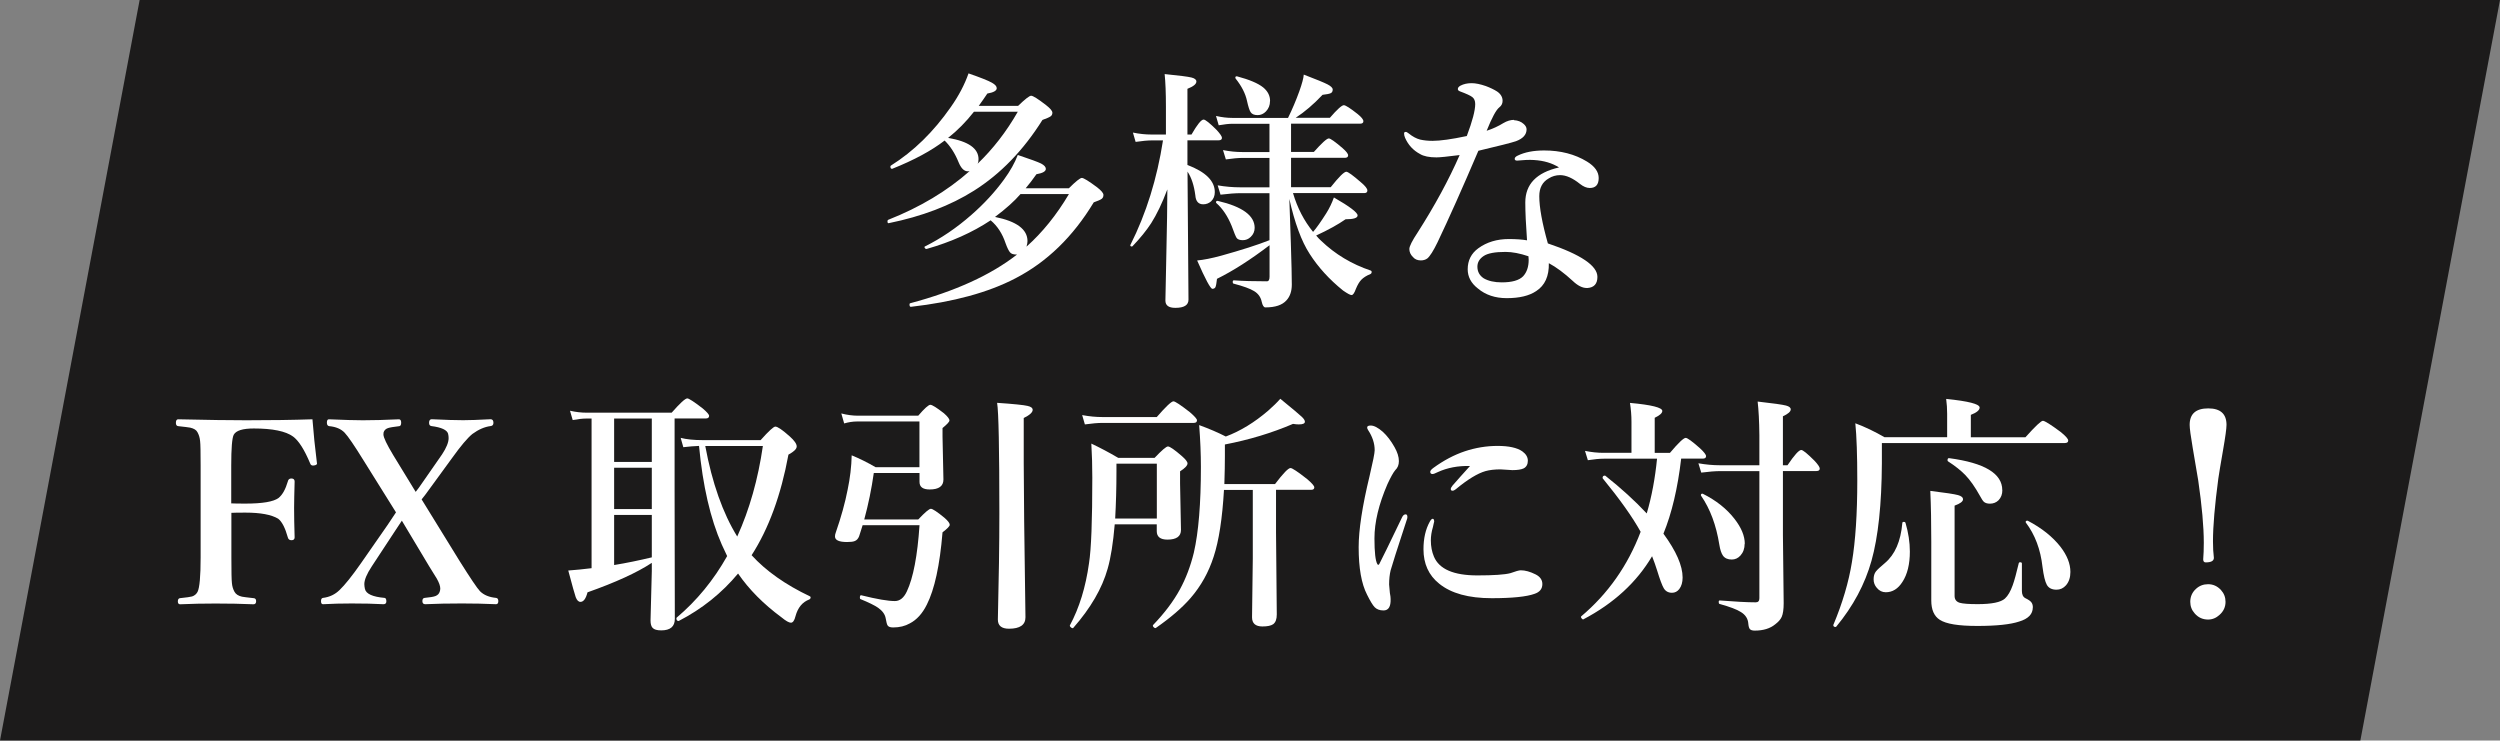
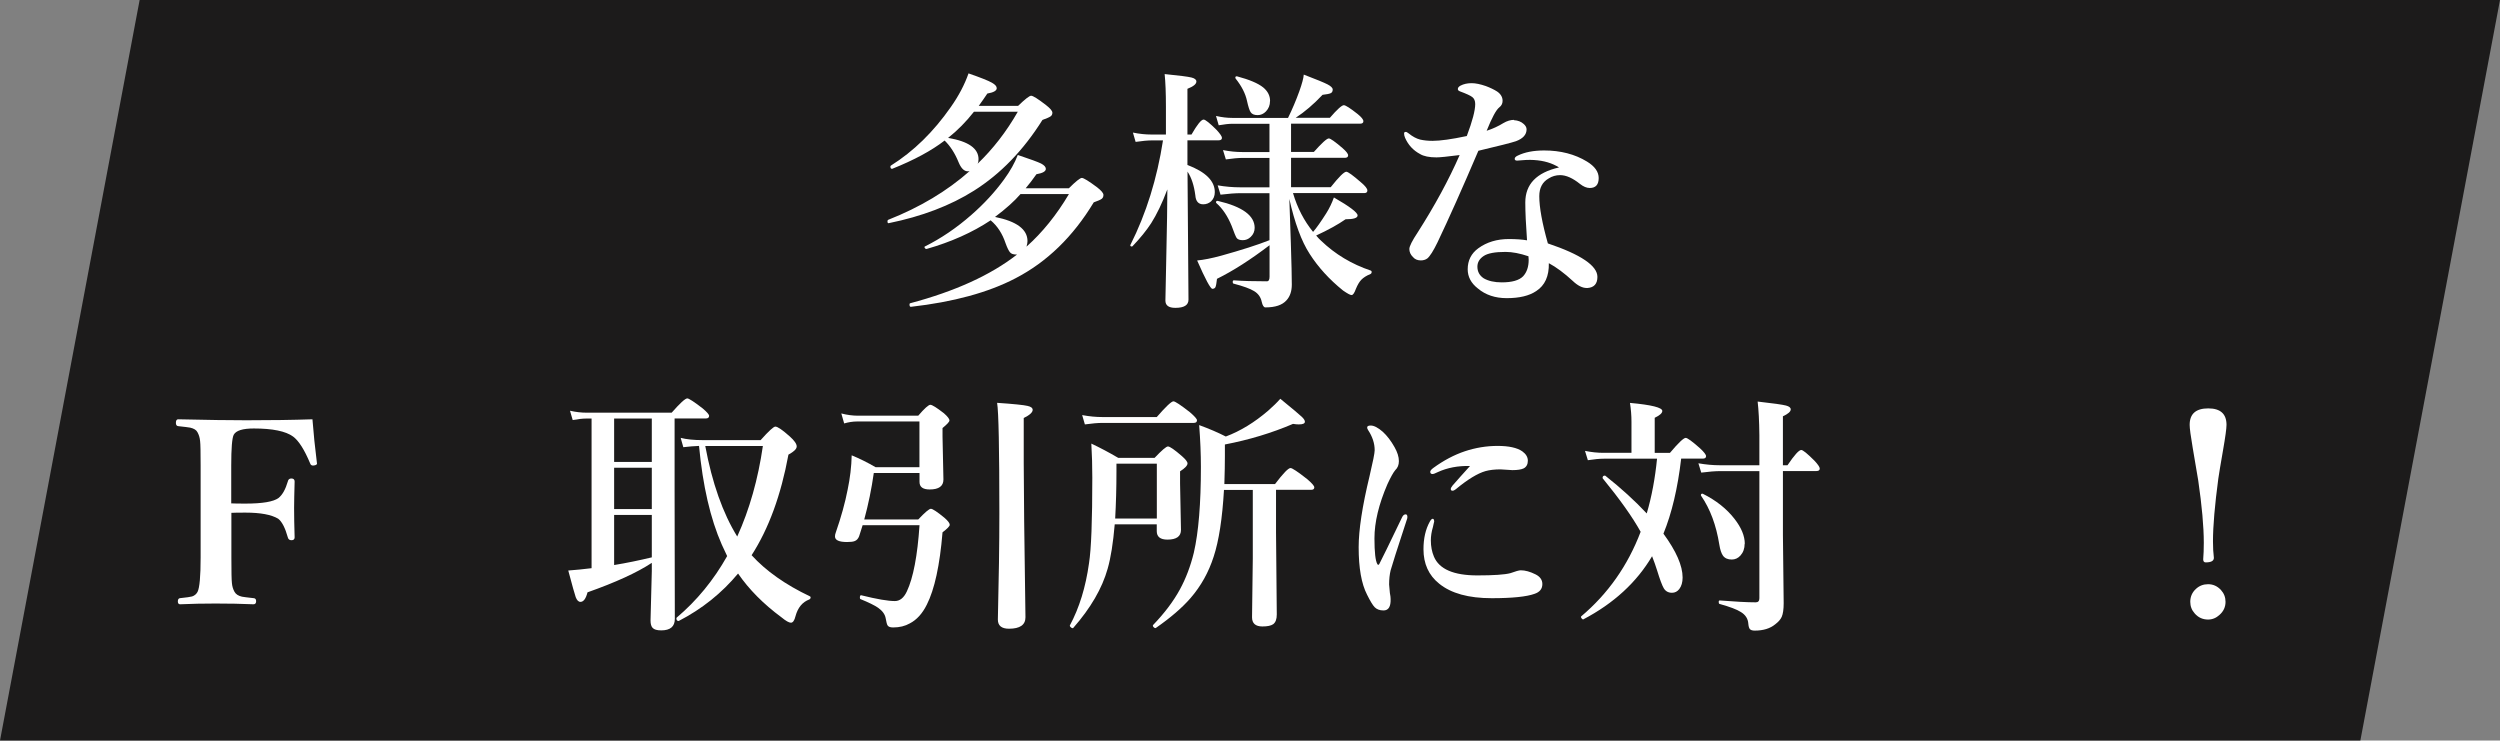
<svg xmlns="http://www.w3.org/2000/svg" id="_レイヤー_2" viewBox="0 0 332.46 98.48">
  <rect x="0" y="0" width="332.46" height="98.48" fill="#808080" stroke="none" />
  <defs>
    <style>.cls-1{fill:#fff;}.cls-2{fill:#1c1b1b;}</style>
  </defs>
  <g id="_レイヤー_1-2">
    <g>
      <polygon class="cls-2" points="313.89 98.48 0 98.48 18.57 0 332.46 0 313.89 98.48" />
      <g>
        <path class="cls-1" d="M130.13,14.08h5.26c.93-.9,1.51-1.35,1.73-1.35,.25,0,.92,.42,1.99,1.25,.56,.44,.84,.77,.84,1.01,0,.21-.08,.37-.23,.48-.17,.12-.53,.28-1.09,.48-2.53,4.03-5.56,7.17-9.11,9.41-3.14,1.98-6.92,3.42-11.34,4.32-.11,.02-.16-.06-.16-.25,0-.1,.03-.17,.1-.2,4.21-1.66,7.82-3.82,10.83-6.48-.04,.02-.13,.03-.26,.03-.48,0-.89-.41-1.22-1.22-.49-1.2-1.11-2.15-1.85-2.87-1.75,1.35-4.07,2.6-6.97,3.76h-.03c-.14,0-.21-.1-.21-.3,0-.06,.02-.09,.05-.12,3.02-1.89,5.68-4.49,7.98-7.79,1.05-1.49,1.84-2.99,2.36-4.48,1.58,.55,2.62,.96,3.11,1.24,.43,.24,.64,.48,.64,.73,0,.33-.42,.57-1.25,.71-.33,.5-.71,1.04-1.15,1.65Zm6.24,10.96h5.77c.92-.92,1.5-1.38,1.73-1.38s.92,.42,2.03,1.25c.56,.44,.84,.77,.84,1.01s-.08,.41-.24,.53c-.16,.12-.51,.27-1.05,.46-2.75,4.56-6.22,7.93-10.41,10.1-3.62,1.89-8.26,3.15-13.89,3.79-.13,.02-.2-.08-.2-.31,0-.1,.03-.15,.08-.16,5.98-1.59,10.72-3.75,14.22-6.48h-.1c-.4,0-.68-.1-.84-.3-.16-.19-.36-.58-.58-1.19-.43-1.29-1.09-2.31-1.99-3.06-2.42,1.61-5.26,2.88-8.52,3.81-.07,.01-.13-.02-.2-.08-.06-.07-.08-.13-.08-.18,0-.03,.02-.05,.05-.07,2.15-1.07,4.22-2.47,6.21-4.22,1.68-1.47,3.11-3.03,4.3-4.66,.85-1.16,1.46-2.26,1.85-3.29,1.67,.56,2.7,.94,3.1,1.14,.42,.22,.63,.46,.63,.71,0,.33-.42,.57-1.25,.71-.44,.63-.92,1.26-1.45,1.89Zm-6.85-10.18c-1.05,1.34-2.2,2.5-3.44,3.48,2.7,.45,4.05,1.4,4.05,2.83,0,.25-.04,.46-.13,.61,2.05-1.97,3.84-4.27,5.35-6.92h-5.83Zm6.18,10.96c-.8,.93-1.93,1.94-3.38,3.03,2.88,.58,4.32,1.65,4.32,3.21,0,.18-.04,.42-.13,.74,2.12-1.89,4-4.22,5.64-6.99h-6.44Z" />
        <path class="cls-1" d="M155.23,25.21c-.68,1.81-1.4,3.3-2.14,4.47-.63,.97-1.45,1.98-2.47,3.05-.02,.03-.06,.05-.1,.05-.14,0-.21-.05-.21-.17,0-.02,0-.04,.02-.05,2.1-4.17,3.54-8.8,4.33-13.89h-1.42c-.6,0-1.35,.07-2.22,.2l-.36-1.24c.87,.18,1.69,.26,2.46,.26h1.93v-3.71c0-1.81-.06-3.26-.17-4.33,1.91,.19,3.1,.34,3.58,.46,.43,.11,.64,.29,.64,.53,0,.34-.4,.66-1.19,.97v6.08h.54c.76-1.33,1.3-1.99,1.61-1.99,.23,0,.81,.46,1.73,1.38,.47,.51,.71,.86,.71,1.05,0,.22-.15,.33-.44,.33h-4.15v3.28c2.43,.92,3.64,2.13,3.64,3.61,0,.51-.17,.91-.49,1.22-.29,.26-.64,.4-1.05,.4-.64,0-.99-.4-1.05-1.19-.17-1.31-.51-2.36-1.04-3.16,.01,2.11,.04,5.61,.08,10.51,.03,3.45,.05,5.62,.05,6.52,0,.73-.58,1.09-1.75,1.09-.88,0-1.32-.32-1.32-.97,0-.29,.04-2.41,.13-6.38,.08-3.42,.12-6.21,.13-8.39Zm16.23,1.19l.2,5.88c.09,2.71,.13,4.57,.13,5.57,0,.88-.24,1.58-.71,2.09-.56,.63-1.49,.94-2.8,.94-.22,0-.38-.25-.49-.74-.13-.63-.47-1.1-1.02-1.43-.52-.32-1.42-.65-2.72-.99-.08-.02-.12-.09-.12-.21,0-.15,.05-.23,.15-.23,1.18,.09,2.64,.13,4.4,.13,.23,0,.35-.2,.35-.61v-4.19c-2.52,1.92-4.84,3.41-6.99,4.47-.06,.57-.13,.94-.21,1.12-.09,.14-.22,.21-.4,.21-.25,0-.93-1.26-2.03-3.77,.86-.08,1.93-.29,3.21-.64,2.69-.75,4.83-1.43,6.41-2.06v-6.25h-3.81c-.73,0-1.63,.07-2.7,.2l-.38-1.24c1.05,.18,2.04,.26,2.97,.26h3.92v-3.91h-3.54c-.59,0-1.35,.07-2.26,.2l-.38-1.24c.9,.18,1.76,.26,2.57,.26h3.61v-3.76h-4.89c-.49,0-1.12,.07-1.86,.2l-.36-1.24c.78,.18,1.5,.26,2.16,.26h7.42c.58-1.19,1.08-2.37,1.5-3.54,.37-1.04,.57-1.79,.59-2.22,1.67,.64,2.72,1.07,3.16,1.3,.46,.24,.69,.47,.69,.69,0,.24-.09,.41-.28,.49-.18,.08-.53,.15-1.07,.21-1.18,1.25-2.37,2.27-3.58,3.06h4.55c.97-1.12,1.59-1.68,1.86-1.68,.23,0,.84,.39,1.83,1.17,.52,.42,.77,.74,.77,.96s-.15,.33-.44,.33h-9.18v3.76h3.03c1.07-1.2,1.73-1.8,1.99-1.8,.22,0,.83,.43,1.83,1.29,.49,.43,.74,.75,.74,.96,0,.22-.15,.33-.44,.33h-7.15v3.91h5.27c1.09-1.37,1.78-2.06,2.08-2.06,.22,0,.87,.47,1.96,1.42,.56,.47,.84,.83,.84,1.07s-.14,.35-.43,.35h-9.46c.58,1.97,1.47,3.69,2.67,5.16,.45-.52,1.04-1.35,1.76-2.49,.42-.67,.75-1.37,1.01-2.09,2.1,1.21,3.15,2,3.15,2.39,0,.34-.53,.51-1.6,.51-.99,.69-2.29,1.41-3.91,2.16,.26,.32,.48,.54,.64,.68,1.87,1.8,4.08,3.13,6.64,3.99,.07,.03,.1,.09,.1,.17,0,.14-.06,.24-.16,.28-.54,.22-.94,.48-1.22,.77-.25,.26-.49,.66-.71,1.19-.2,.56-.39,.84-.58,.84-.18,0-.55-.2-1.14-.61-1.81-1.46-3.29-3.08-4.43-4.86-1.1-1.69-2-4.15-2.72-7.37Zm-4.61,3.89c0,.48-.18,.89-.53,1.22-.3,.29-.65,.43-1.05,.43s-.68-.1-.82-.3c-.12-.18-.34-.71-.66-1.6-.52-1.27-1.19-2.29-2.03-3.03-.03-.02-.05-.05-.05-.08,0-.18,.08-.25,.25-.21,3.26,.76,4.89,1.95,4.89,3.58Zm2.04-16.84c0,.54-.18,.99-.54,1.37-.32,.33-.69,.49-1.1,.49-.46,0-.77-.13-.94-.4-.15-.23-.31-.73-.48-1.5-.21-.97-.71-1.96-1.52-2.97-.02-.04-.03-.08-.03-.12,0-.11,.06-.17,.17-.17h.05c1.65,.44,2.81,.93,3.49,1.48,.6,.5,.91,1.09,.91,1.8Z" />
        <path class="cls-1" d="M201.33,15.98c.53,.03,.96,.2,1.3,.51,.25,.22,.38,.46,.38,.71,0,.7-.47,1.23-1.42,1.58-.58,.2-2.25,.62-4.99,1.27-2.13,4.99-3.94,9.05-5.44,12.19-.55,1.13-1,1.84-1.35,2.13-.25,.18-.54,.26-.87,.26-.44,0-.79-.15-1.04-.45-.32-.31-.48-.67-.48-1.07,0-.35,.37-1.09,1.12-2.22,2.26-3.54,4.12-6.96,5.57-10.27-1.63,.21-2.65,.31-3.08,.31-.97,0-1.7-.15-2.19-.45-.9-.48-1.57-1.2-1.99-2.16-.09-.21-.13-.4-.13-.58,0-.13,.08-.2,.23-.2,.09,0,.21,.07,.38,.2,.52,.42,1.02,.69,1.52,.82,.49,.11,1.04,.17,1.65,.17,1.02,0,2.54-.21,4.56-.64,.75-1.99,1.12-3.41,1.12-4.25,0-.43-.13-.74-.4-.94-.24-.19-.79-.44-1.65-.76-.18-.07-.26-.17-.26-.3,0-.18,.12-.32,.35-.45,.42-.22,.91-.33,1.48-.33,.53,0,1.15,.13,1.88,.38,.59,.22,1.09,.46,1.5,.72,.49,.33,.74,.75,.74,1.25,0,.36-.15,.65-.44,.87-.42,.33-.98,1.37-1.68,3.11,.8-.26,1.54-.6,2.22-1.02,.49-.29,.97-.43,1.42-.43Zm6,6.29c-.91-.58-2.02-.91-3.33-.99-.16-.01-.33-.02-.51-.02-.38,0-.75,.02-1.09,.05-.34,.03-.55,.05-.64,.05-.22,0-.33-.08-.33-.23,0-.17,.14-.32,.41-.44,.92-.45,2.09-.68,3.51-.68,2.17,0,4.08,.49,5.7,1.48,1.03,.63,1.55,1.36,1.55,2.19,0,.88-.4,1.32-1.19,1.32-.41,0-.84-.18-1.3-.54-.97-.78-1.85-1.17-2.64-1.17-.56,0-1.07,.15-1.52,.44-.83,.47-1.25,1.26-1.25,2.36,0,1.48,.38,3.58,1.14,6.28,4.39,1.48,6.59,2.97,6.59,4.45,0,.92-.44,1.42-1.32,1.48h-.1c-.58,0-1.2-.31-1.86-.94-1.13-1.04-2.19-1.83-3.18-2.36,.04,1.72-.52,2.96-1.68,3.71-.93,.63-2.24,.94-3.92,.94-1.54,0-2.82-.43-3.84-1.29-.9-.7-1.35-1.55-1.35-2.55,0-1.17,.47-2.11,1.42-2.8,1.12-.81,2.47-1.22,4.05-1.22,.97,0,1.77,.06,2.42,.17-.15-2.09-.23-3.76-.23-5.03,0-2.43,1.49-3.98,4.48-4.66Zm-4.07,11.81c-1.12-.38-2.14-.58-3.05-.58-1.4,0-2.36,.18-2.9,.54-.56,.37-.84,.85-.84,1.42,0,.66,.28,1.18,.84,1.55,.62,.36,1.42,.54,2.41,.54,1.35,0,2.3-.27,2.83-.81,.49-.53,.74-1.26,.74-2.19,0-.2-.01-.36-.03-.48Z" />
        <path class="cls-1" d="M30.77,68.18v5.97c0,1.84,.02,2.98,.07,3.39,.04,.45,.16,.84,.35,1.17,.18,.32,.51,.53,.99,.64,.22,.04,.75,.11,1.58,.2,.2,.02,.3,.15,.3,.4,0,.27-.12,.41-.35,.41-1.6-.07-3.29-.1-5.06-.1-1.59,0-3.16,.03-4.7,.1-.2,0-.3-.13-.3-.38s.09-.4,.26-.43c.88-.09,1.42-.17,1.63-.23,.33-.11,.57-.31,.73-.61,.27-.53,.41-2.05,.41-4.56v-12.24c0-1.78-.02-2.87-.07-3.26-.04-.44-.16-.83-.35-1.17-.15-.3-.48-.5-.97-.61-.22-.04-.75-.11-1.6-.2-.2-.02-.3-.17-.3-.43,0-.32,.1-.48,.3-.48,3.9,.09,6.92,.13,9.06,.13,3.22,0,6.15-.04,8.8-.13,.14,1.85,.34,3.77,.59,5.77,.01,.04,.02,.08,.02,.1,0,.13-.12,.22-.35,.26-.06,.01-.11,.02-.17,.02-.2,0-.32-.08-.38-.25-.77-1.85-1.53-3.05-2.29-3.61-.98-.71-2.72-1.07-5.22-1.07-1.48,0-2.37,.28-2.67,.84-.22,.43-.33,1.79-.33,4.09v5.03c.36,.02,.99,.03,1.9,.03,2.25,0,3.71-.25,4.38-.74,.53-.42,.94-1.16,1.25-2.22,.05-.25,.21-.38,.46-.38,.3,0,.44,.14,.44,.41-.04,1.52-.07,2.69-.07,3.51,0,1.04,.02,2.35,.07,3.91,0,.25-.14,.38-.41,.38s-.43-.12-.49-.36c-.36-1.29-.79-2.12-1.29-2.5-.9-.54-2.35-.81-4.35-.81-.9,0-1.53,.01-1.9,.03Z" />
-         <path class="cls-1" d="M52.65,68.12l-4.32-6.92c-1.2-1.94-2.03-3.16-2.5-3.66-.47-.49-1.16-.79-2.06-.87-.2-.03-.3-.19-.3-.46,0-.3,.09-.45,.26-.45,2.09,.09,3.6,.13,4.53,.13,1.3,0,2.89-.04,4.79-.13,.2,0,.3,.15,.3,.45,0,.27-.08,.43-.23,.46-.79,.09-1.3,.18-1.53,.26-.31,.11-.5,.3-.58,.58-.01,.09-.02,.18-.02,.26,0,.4,.44,1.32,1.32,2.78l2.97,4.86c.26-.32,.54-.7,.84-1.15l2.67-3.84c.58-.88,.87-1.6,.87-2.16,0-.18-.02-.37-.07-.58-.14-.5-.88-.85-2.22-1.02-.21-.03-.31-.18-.31-.43,0-.32,.12-.48,.35-.48,1.81,.09,3.21,.13,4.19,.13,.79,0,2-.04,3.64-.13,.25,0,.38,.16,.38,.48,0,.26-.13,.41-.38,.43-.79,.1-1.6,.45-2.42,1.05-.64,.52-1.54,1.58-2.7,3.2l-3.21,4.4c-.23,.33-.51,.7-.84,1.1l5.06,8.21c1.42,2.26,2.32,3.6,2.7,4,.51,.51,1.22,.8,2.14,.89,.2,.02,.3,.17,.3,.43s-.1,.41-.3,.41c-1.55-.07-3.06-.1-4.53-.1-1.77,0-3.4,.03-4.89,.1-.25,0-.38-.14-.38-.41s.1-.41,.3-.43c.72-.07,1.21-.15,1.45-.25,.3-.12,.48-.32,.56-.59,.04-.13,.07-.26,.07-.4,0-.33-.15-.77-.46-1.32-.08-.13-.41-.68-1.01-1.63l-3.64-6.08c-.24,.38-.6,.92-1.07,1.62l-2.93,4.46c-.66,1-.99,1.79-.99,2.36,0,.19,.03,.4,.08,.64,.15,.66,1.03,1.05,2.62,1.19,.15,.02,.23,.18,.23,.46,0,.25-.13,.38-.38,.38-1.25-.07-2.66-.1-4.23-.1-1.32,0-2.59,.03-3.82,.1-.18,0-.26-.14-.26-.41s.09-.41,.26-.43c.88-.11,1.61-.46,2.21-1.05,.7-.67,1.65-1.85,2.83-3.54l3.54-5.09c.32-.46,.7-1.03,1.14-1.71Z" />
        <path class="cls-1" d="M78.67,75.57v-19.91h-.71c-.48,0-1.08,.07-1.8,.2l-.36-1.24c.78,.18,1.52,.26,2.22,.26h11.3c1.11-1.26,1.8-1.9,2.08-1.9,.21,0,.88,.44,2.03,1.32,.58,.49,.87,.83,.87,1,0,.23-.15,.35-.44,.35h-4.15v9.54l.03,17.12c0,1.01-.6,1.52-1.81,1.52-.56,0-.94-.11-1.14-.33-.19-.2-.28-.53-.28-.99l.17-6.57v-1.09c-1.97,1.3-4.82,2.6-8.55,3.92-.22,.85-.53,1.27-.94,1.27-.26,0-.47-.21-.63-.63-.13-.37-.46-1.55-.99-3.54,1.04-.08,2.08-.18,3.1-.31Zm3-19.91v5.77h5.01v-5.77h-5.01Zm0,6.54v5.5h5.01v-5.5h-5.01Zm0,6.28v6.66c1.66-.27,3.33-.62,5.01-1.02v-5.64h-5.01Zm18.27,5.34c1.91,2.1,4.5,3.93,7.78,5.49,.05,.02,.08,.07,.08,.13,0,.13-.06,.22-.18,.28-.91,.34-1.52,1.08-1.83,2.22-.14,.58-.35,.87-.61,.87s-.68-.24-1.25-.71c-2.41-1.78-4.33-3.72-5.78-5.83-2.16,2.6-4.79,4.71-7.89,6.31h-.03c-.19,0-.28-.12-.28-.36,0-.03,.01-.06,.03-.08,2.68-2.26,4.92-4.99,6.72-8.19l-.71-1.52c-1.52-3.44-2.53-7.82-3.03-13.13-.62,.02-1.31,.08-2.09,.17l-.35-1.24c.78,.2,1.77,.3,2.97,.3h7.66c1.07-1.2,1.72-1.8,1.96-1.8,.3,0,.94,.44,1.93,1.32,.6,.54,.91,.98,.91,1.32s-.37,.69-1.1,1.09c-.99,5.38-2.62,9.84-4.89,13.36Zm-1.9-2.47c1.64-3.61,2.77-7.63,3.41-12.04h-7.66c.91,4.91,2.33,8.93,4.25,12.04Z" />
        <path class="cls-1" d="M114.71,69.86c-.03,.1-.12,.36-.25,.79-.09,.26-.16,.48-.21,.66-.13,.33-.32,.54-.58,.64-.21,.09-.55,.13-1.02,.13-1.08,0-1.61-.25-1.61-.74,0-.17,.03-.33,.1-.51,.73-2.1,1.25-4,1.58-5.7,.33-1.57,.51-3.1,.54-4.58,1,.41,2.06,.93,3.18,1.58h5.83v-6.08h-8.3c-.55,0-1.12,.09-1.71,.26l-.38-1.33c.76,.2,1.5,.3,2.22,.3h8.01c.83-.97,1.37-1.45,1.61-1.45s.83,.37,1.8,1.12c.49,.43,.74,.75,.74,.97,0,.17-.31,.5-.92,1v1.15l.12,5.7c0,.88-.61,1.32-1.83,1.32-.9,0-1.35-.33-1.35-1v-1.19h-6.08c-.3,2.11-.72,4.17-1.27,6.18h7.18c.89-.94,1.45-1.42,1.68-1.42s.84,.4,1.8,1.19c.47,.41,.71,.72,.71,.94,0,.18-.32,.51-.96,1-.36,4.38-1.06,7.59-2.09,9.62-.59,1.19-1.35,2.02-2.26,2.49-.63,.36-1.37,.54-2.22,.54-.38,0-.63-.09-.74-.28-.08-.12-.16-.43-.25-.94-.09-.52-.42-.98-1.01-1.4-.48-.33-1.26-.71-2.34-1.15-.06-.02-.08-.09-.08-.2,0-.23,.06-.33,.18-.31,2.08,.52,3.56,.77,4.47,.77,.67,0,1.2-.43,1.6-1.29,.85-1.81,1.41-4.75,1.68-8.8h-7.56Zm22.62-15.36c0,.34-.4,.7-1.19,1.09v6c0,3.47,.08,10.3,.23,20.5,0,1.01-.73,1.52-2.19,1.52-.99,0-1.48-.41-1.48-1.22,.13-5.4,.2-10.09,.2-14.07,0-8.64-.1-13.56-.3-14.75,2.2,.15,3.55,.29,4.05,.41,.45,.1,.68,.27,.68,.53Z" />
        <path class="cls-1" d="M153.84,69.73h-5.6c-.21,2.47-.52,4.44-.94,5.9-.73,2.6-2.25,5.23-4.58,7.88-.01,.02-.03,.03-.07,.03-.08,0-.16-.04-.26-.13-.08-.08-.12-.14-.12-.2v-.03c1.26-2.34,2.11-5.1,2.55-8.27,.3-1.9,.44-5.7,.44-11.39,0-1.53-.04-3.04-.13-4.53,1.16,.55,2.36,1.18,3.58,1.9h4.83c.96-1.01,1.55-1.52,1.78-1.52,.25,0,.87,.43,1.86,1.29,.49,.43,.74,.75,.74,.97,0,.27-.33,.63-.99,1.05v1.61l.12,6.18c0,.86-.6,1.29-1.8,1.29-.94,0-1.42-.37-1.42-1.12v-.91Zm5.34-13.84c0,.23-.14,.35-.43,.35h-12.11c-.64,0-1.43,.07-2.37,.2l-.36-1.24c.96,.18,1.85,.26,2.67,.26h7.25c1.21-1.39,1.95-2.09,2.22-2.09,.22,0,.95,.48,2.19,1.45,.63,.54,.94,.9,.94,1.07Zm-5.34,13.07v-7.3h-5.37v1.09c0,2.15-.06,4.22-.17,6.21h5.54Zm8.93-3.82c-.22,3.82-.68,6.78-1.37,8.88-.67,2.09-1.7,3.93-3.08,5.52-1.13,1.3-2.67,2.62-4.61,3.97-.02,.01-.04,.02-.07,.02-.07,0-.14-.04-.23-.13-.07-.07-.1-.13-.1-.2,0-.02,0-.04,.02-.07,1.53-1.59,2.72-3.17,3.58-4.75,.79-1.45,1.41-3.08,1.85-4.88,.63-2.73,.94-6.54,.94-11.4,0-1.75-.08-3.6-.23-5.57,1.34,.49,2.52,1,3.54,1.52,1.93-.72,3.81-1.87,5.64-3.44,.67-.59,1.21-1.12,1.61-1.58,1.63,1.33,2.58,2.13,2.87,2.41,.26,.25,.4,.47,.4,.64,0,.24-.27,.36-.81,.36-.22,0-.48-.02-.77-.07-2.82,1.21-5.84,2.12-9.06,2.74v1.55c0,.95-.02,2.18-.07,3.71h6.74c1.08-1.42,1.76-2.13,2.06-2.13,.22,0,.96,.49,2.22,1.48,.63,.54,.94,.9,.94,1.09,0,.22-.14,.33-.43,.33h-4.66v5.67l.1,10.91c0,.63-.16,1.05-.48,1.29-.29,.2-.76,.3-1.43,.3-.92,0-1.38-.41-1.38-1.22l.1-7.83v-9.11h-3.81Z" />
        <path class="cls-1" d="M187.09,69.09c-1.31,4-2.03,6.25-2.16,6.76-.13,.54-.2,1.17-.2,1.88,0,.09,.03,.46,.1,1.12,.07,.34,.1,.61,.1,.81,.03,1.01-.28,1.52-.94,1.52-.52,0-.91-.15-1.19-.44-.24-.25-.58-.8-1-1.65-.75-1.45-1.12-3.55-1.12-6.31,0-2.31,.48-5.46,1.45-9.47,.45-1.91,.68-3.06,.68-3.44,0-.9-.29-1.79-.87-2.67-.09-.13-.13-.25-.13-.35,0-.18,.16-.26,.48-.26,.43,0,.97,.28,1.61,.84,.56,.52,1.08,1.19,1.55,2.03,.38,.67,.58,1.29,.58,1.86,0,.5-.16,.9-.48,1.2-.26,.31-.61,.93-1.04,1.86-1.15,2.66-1.73,5.06-1.73,7.22,0,1.83,.13,2.97,.38,3.41,.03,.07,.08,.1,.13,.1s.1-.03,.13-.1c.3-.56,1.31-2.63,3.03-6.21,.12-.26,.28-.4,.48-.4,.15,0,.23,.12,.23,.35,0,.1-.02,.22-.07,.36Zm3.64,.25s-.02,.12-.07,.28c-.04,.18-.08,.33-.1,.46-.19,.63-.28,1.22-.28,1.78,0,.8,.14,1.52,.41,2.16,.7,1.67,2.63,2.5,5.77,2.5,2.18,0,3.64-.1,4.4-.3,.69-.25,1.15-.38,1.38-.38,.58,0,1.24,.18,1.96,.54,.6,.3,.91,.73,.91,1.29,0,.64-.35,1.07-1.04,1.3-1.05,.38-2.95,.58-5.69,.58-3.08,0-5.4-.64-6.99-1.93-1.4-1.12-2.09-2.65-2.09-4.58,0-1.44,.28-2.66,.84-3.67,.14-.25,.27-.38,.38-.38,.13,0,.2,.12,.2,.35Zm4.76-7.37c-1.59-.04-3.02,.23-4.28,.81-.35,.18-.59,.26-.71,.26-.2,0-.3-.1-.3-.3,0-.14,.14-.31,.41-.51,1.37-1,2.77-1.74,4.2-2.22,1.42-.47,2.87-.71,4.35-.71s2.59,.24,3.28,.72c.49,.35,.74,.77,.74,1.25s-.19,.83-.56,1.02c-.31,.15-.81,.23-1.5,.23l-1.58-.1c-.78,0-1.44,.08-1.99,.23-1.05,.3-2.37,1.1-3.95,2.41-.16,.13-.31,.2-.44,.2-.15,0-.23-.08-.23-.23,0-.11,.08-.26,.23-.45,.2-.23,.55-.63,1.05-1.19,.53-.57,.96-1.05,1.29-1.43Z" />
        <path class="cls-1" d="M223.57,60.98c-.46,3.95-1.25,7.28-2.36,9.99,1.7,2.32,2.55,4.26,2.55,5.83,0,.64-.15,1.15-.44,1.53-.25,.33-.58,.5-.97,.5-.49,0-.86-.2-1.1-.61-.21-.35-.51-1.15-.89-2.39-.19-.6-.41-1.23-.66-1.86-2.05,3.47-5.1,6.27-9.13,8.39,0,.01-.01,.02-.03,.02-.06,0-.12-.04-.19-.12-.07-.08-.11-.16-.11-.22,0-.02,.01-.04,.03-.07,3.56-3,6.2-6.75,7.91-11.25-1.1-1.98-2.78-4.34-5.04-7.1-.01-.02-.02-.04-.02-.07,0-.2,.1-.3,.3-.3,.02,0,.04,0,.07,.02,2.11,1.67,3.94,3.34,5.5,5.01,.66-2.23,1.11-4.66,1.37-7.28h-7.07c-.57,0-1.28,.07-2.13,.2l-.38-1.24c.87,.18,1.69,.26,2.47,.26h3.71v-4.15c0-.82-.07-1.65-.2-2.49,2.87,.26,4.3,.62,4.3,1.07,0,.29-.34,.59-1.01,.91v4.66h2.03c1.12-1.33,1.82-1.99,2.09-1.99,.23,0,.86,.46,1.9,1.38,.54,.5,.81,.86,.81,1.05,0,.22-.15,.33-.44,.33h-2.87Zm13.53,1.66v8.5l.1,9.08c0,.81-.09,1.42-.26,1.81-.15,.34-.44,.67-.86,.99-.68,.56-1.59,.84-2.72,.84-.33,0-.55-.07-.66-.21-.1-.12-.17-.35-.2-.69-.04-.67-.37-1.19-.99-1.57-.53-.34-1.47-.7-2.82-1.07-.09-.02-.13-.11-.13-.26,0-.14,.04-.21,.13-.21,2.04,.16,3.64,.25,4.8,.25,.32,0,.48-.18,.48-.54v-16.91h-5.19c-.68,0-1.53,.07-2.54,.2l-.38-1.24c1.02,.18,1.97,.26,2.85,.26h5.26v-4.02c-.02-1.86-.1-3.34-.23-4.45,2.06,.23,3.32,.41,3.77,.53,.42,.11,.63,.28,.63,.51,0,.3-.35,.6-1.04,.92v6.51h.61c.91-1.35,1.52-2.03,1.83-2.03,.22,0,.8,.47,1.75,1.42,.47,.5,.71,.86,.71,1.05,0,.22-.15,.33-.44,.33h-4.45Zm-5.09,9.67c0,.64-.19,1.16-.56,1.57-.32,.35-.7,.53-1.15,.53-.53,0-.92-.17-1.17-.51-.22-.31-.38-.8-.49-1.48-.41-2.57-1.21-4.73-2.42-6.49-.02-.02-.03-.05-.03-.08,0-.13,.07-.2,.2-.2,.02,0,.04,0,.07,.02,1.76,.88,3.16,1.99,4.2,3.33,.91,1.17,1.37,2.27,1.37,3.33Z" />
-         <path class="cls-1" d="M262.07,58.15h7.28c1.31-1.46,2.08-2.19,2.32-2.19s1.03,.49,2.36,1.48c.67,.54,1.01,.92,1.01,1.15s-.17,.33-.49,.33h-24.29v2.67c-.03,5.48-.49,9.81-1.38,12.98-.87,3.11-2.43,6.04-4.7,8.78-.02,.02-.05,.03-.08,.03-.2,0-.3-.09-.3-.26,0-.02,0-.04,.02-.05,1.21-2.89,2.03-5.67,2.46-8.34,.47-2.81,.71-6.42,.71-10.83,0-3.37-.09-5.91-.26-7.61,1.31,.49,2.6,1.11,3.87,1.85h8.34v-3.1c0-.67-.04-1.33-.13-1.99,2.97,.3,4.45,.68,4.45,1.15,0,.34-.39,.67-1.17,.97v2.97Zm-8.68,11.34c.4,1.35,.59,2.64,.59,3.86,0,1.68-.33,3.03-.99,4.04-.58,.91-1.32,1.37-2.21,1.37-.47,0-.87-.19-1.19-.58-.29-.33-.43-.71-.43-1.14s.1-.78,.31-1.05c.18-.23,.58-.6,1.2-1.12,1.33-1.12,2.1-2.89,2.31-5.32,0-.1,.07-.15,.21-.15,.11,0,.17,.03,.18,.1Zm16.94,11.29c0,.89-.61,1.52-1.83,1.88-1.14,.38-2.99,.58-5.54,.58s-4.15-.27-4.99-.81c-.76-.48-1.14-1.34-1.14-2.57v-7.79c0-2.52-.04-4.78-.13-6.79,1.99,.24,3.22,.43,3.69,.56,.44,.12,.66,.31,.66,.56,0,.29-.37,.57-1.12,.84v12.01c0,.47,.23,.77,.68,.91,.41,.12,1.2,.18,2.39,.18,1.87,0,3.08-.25,3.62-.74,.41-.37,.75-.97,1.04-1.78,.22-.61,.49-1.6,.81-2.95,.02-.07,.08-.1,.16-.1,.17,0,.25,.05,.25,.17v3.64c0,.48,.15,.8,.45,.96,.41,.2,.68,.38,.81,.56,.13,.17,.2,.4,.2,.69Zm-4.05-15.6c0,.55-.17,1-.51,1.35-.31,.3-.69,.45-1.14,.45-.34,0-.6-.08-.79-.23-.15-.14-.33-.41-.53-.79-.66-1.19-1.31-2.12-1.96-2.79-.58-.6-1.35-1.21-2.31-1.83-.03-.03-.05-.08-.05-.13,0-.22,.08-.31,.23-.28,4.7,.63,7.05,2.04,7.05,4.25Zm9.05,10.88c0,.74-.2,1.33-.59,1.78-.34,.38-.76,.58-1.25,.58-.62,0-1.04-.21-1.29-.64-.24-.43-.43-1.22-.58-2.39-.26-2.33-1-4.29-2.22-5.9-.01-.02-.02-.04-.02-.07,0-.12,.08-.18,.23-.18,.02,0,.04,0,.07,.02,1.85,.97,3.28,2.12,4.32,3.44,.89,1.15,1.33,2.27,1.33,3.36Z" />
        <path class="cls-1" d="M293.67,54.31c1.61,0,2.42,.73,2.42,2.19,0,.47-.15,1.59-.46,3.36-.33,1.9-.54,3.16-.63,3.79-.47,3.54-.71,6.32-.71,8.34,0,.82,.04,1.55,.12,2.19,0,.41-.36,.61-1.09,.61-.22,0-.33-.14-.33-.41,.05-.59,.08-1.32,.08-2.19,0-2.15-.25-4.92-.74-8.29-.02-.19-.27-1.65-.74-4.38-.26-1.54-.4-2.54-.4-3.02,0-1.46,.82-2.19,2.47-2.19Zm-.03,23.38c.67,0,1.24,.26,1.71,.77,.41,.45,.61,.97,.61,1.57,0,.68-.26,1.26-.79,1.73-.45,.42-.96,.63-1.53,.63-.7,0-1.29-.26-1.76-.79-.41-.45-.61-.97-.61-1.57,0-.69,.26-1.27,.77-1.73,.45-.41,.98-.61,1.6-.61Z" />
      </g>
    </g>
  </g>
</svg>